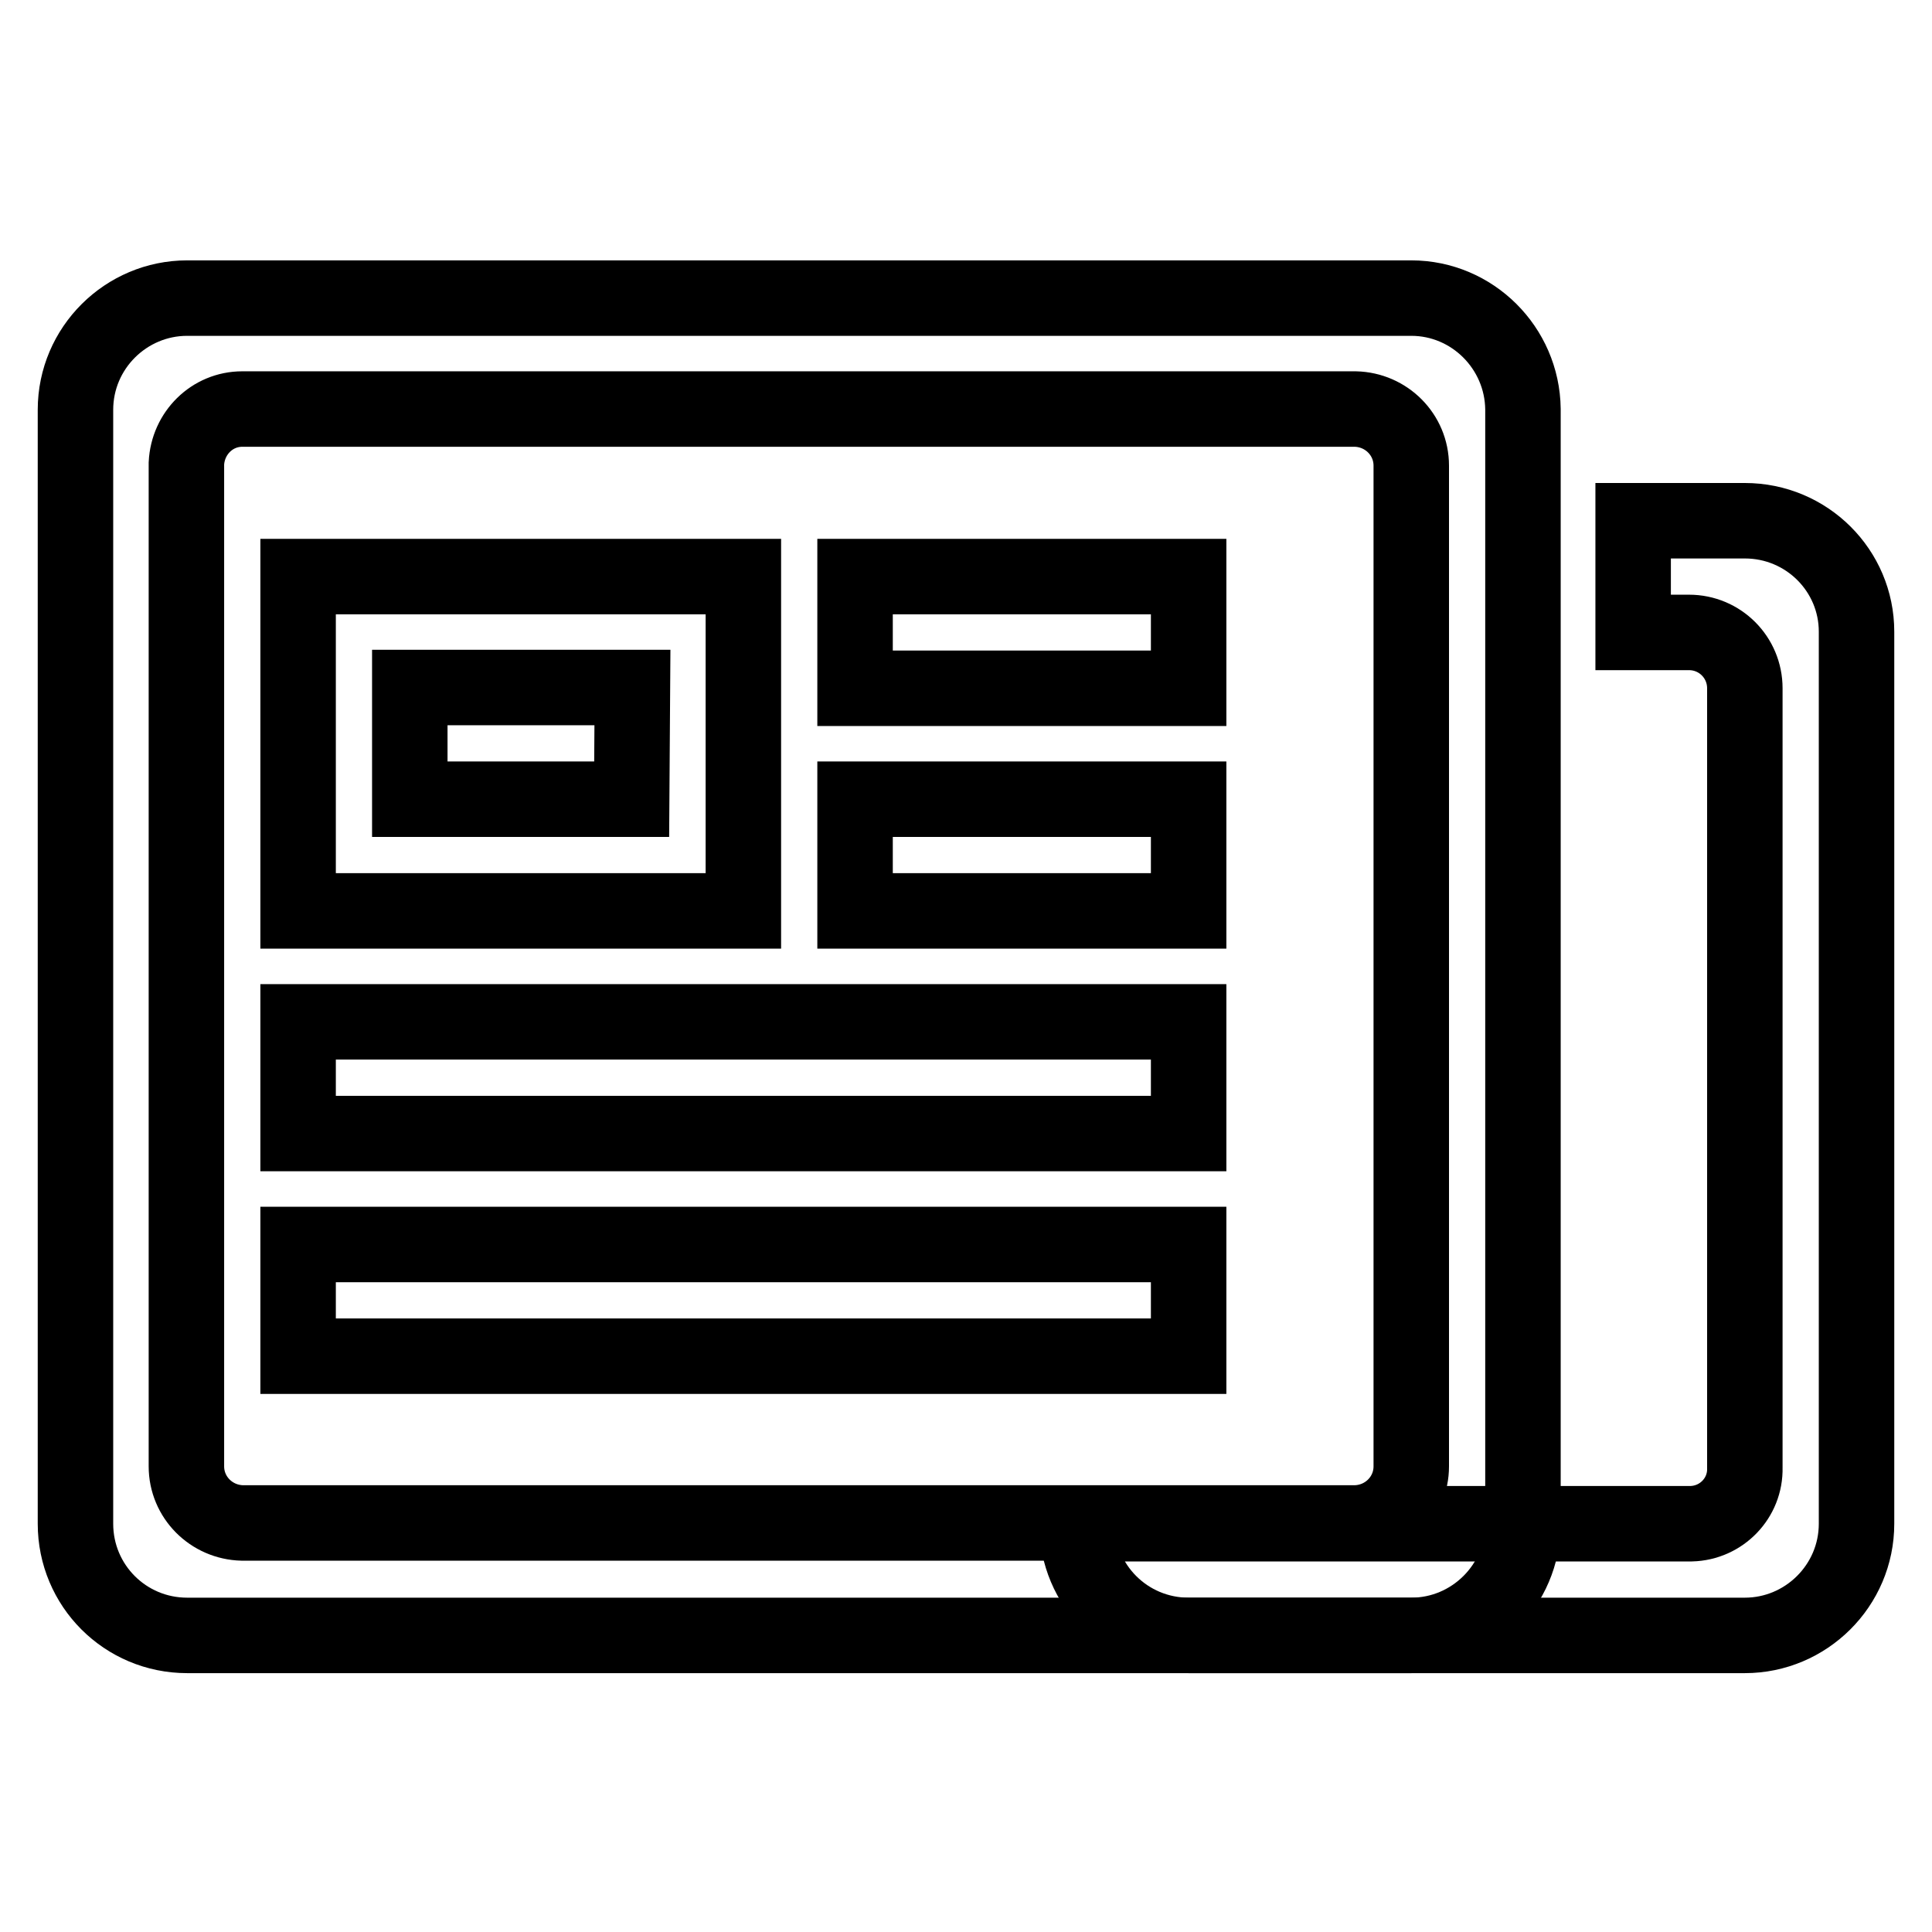
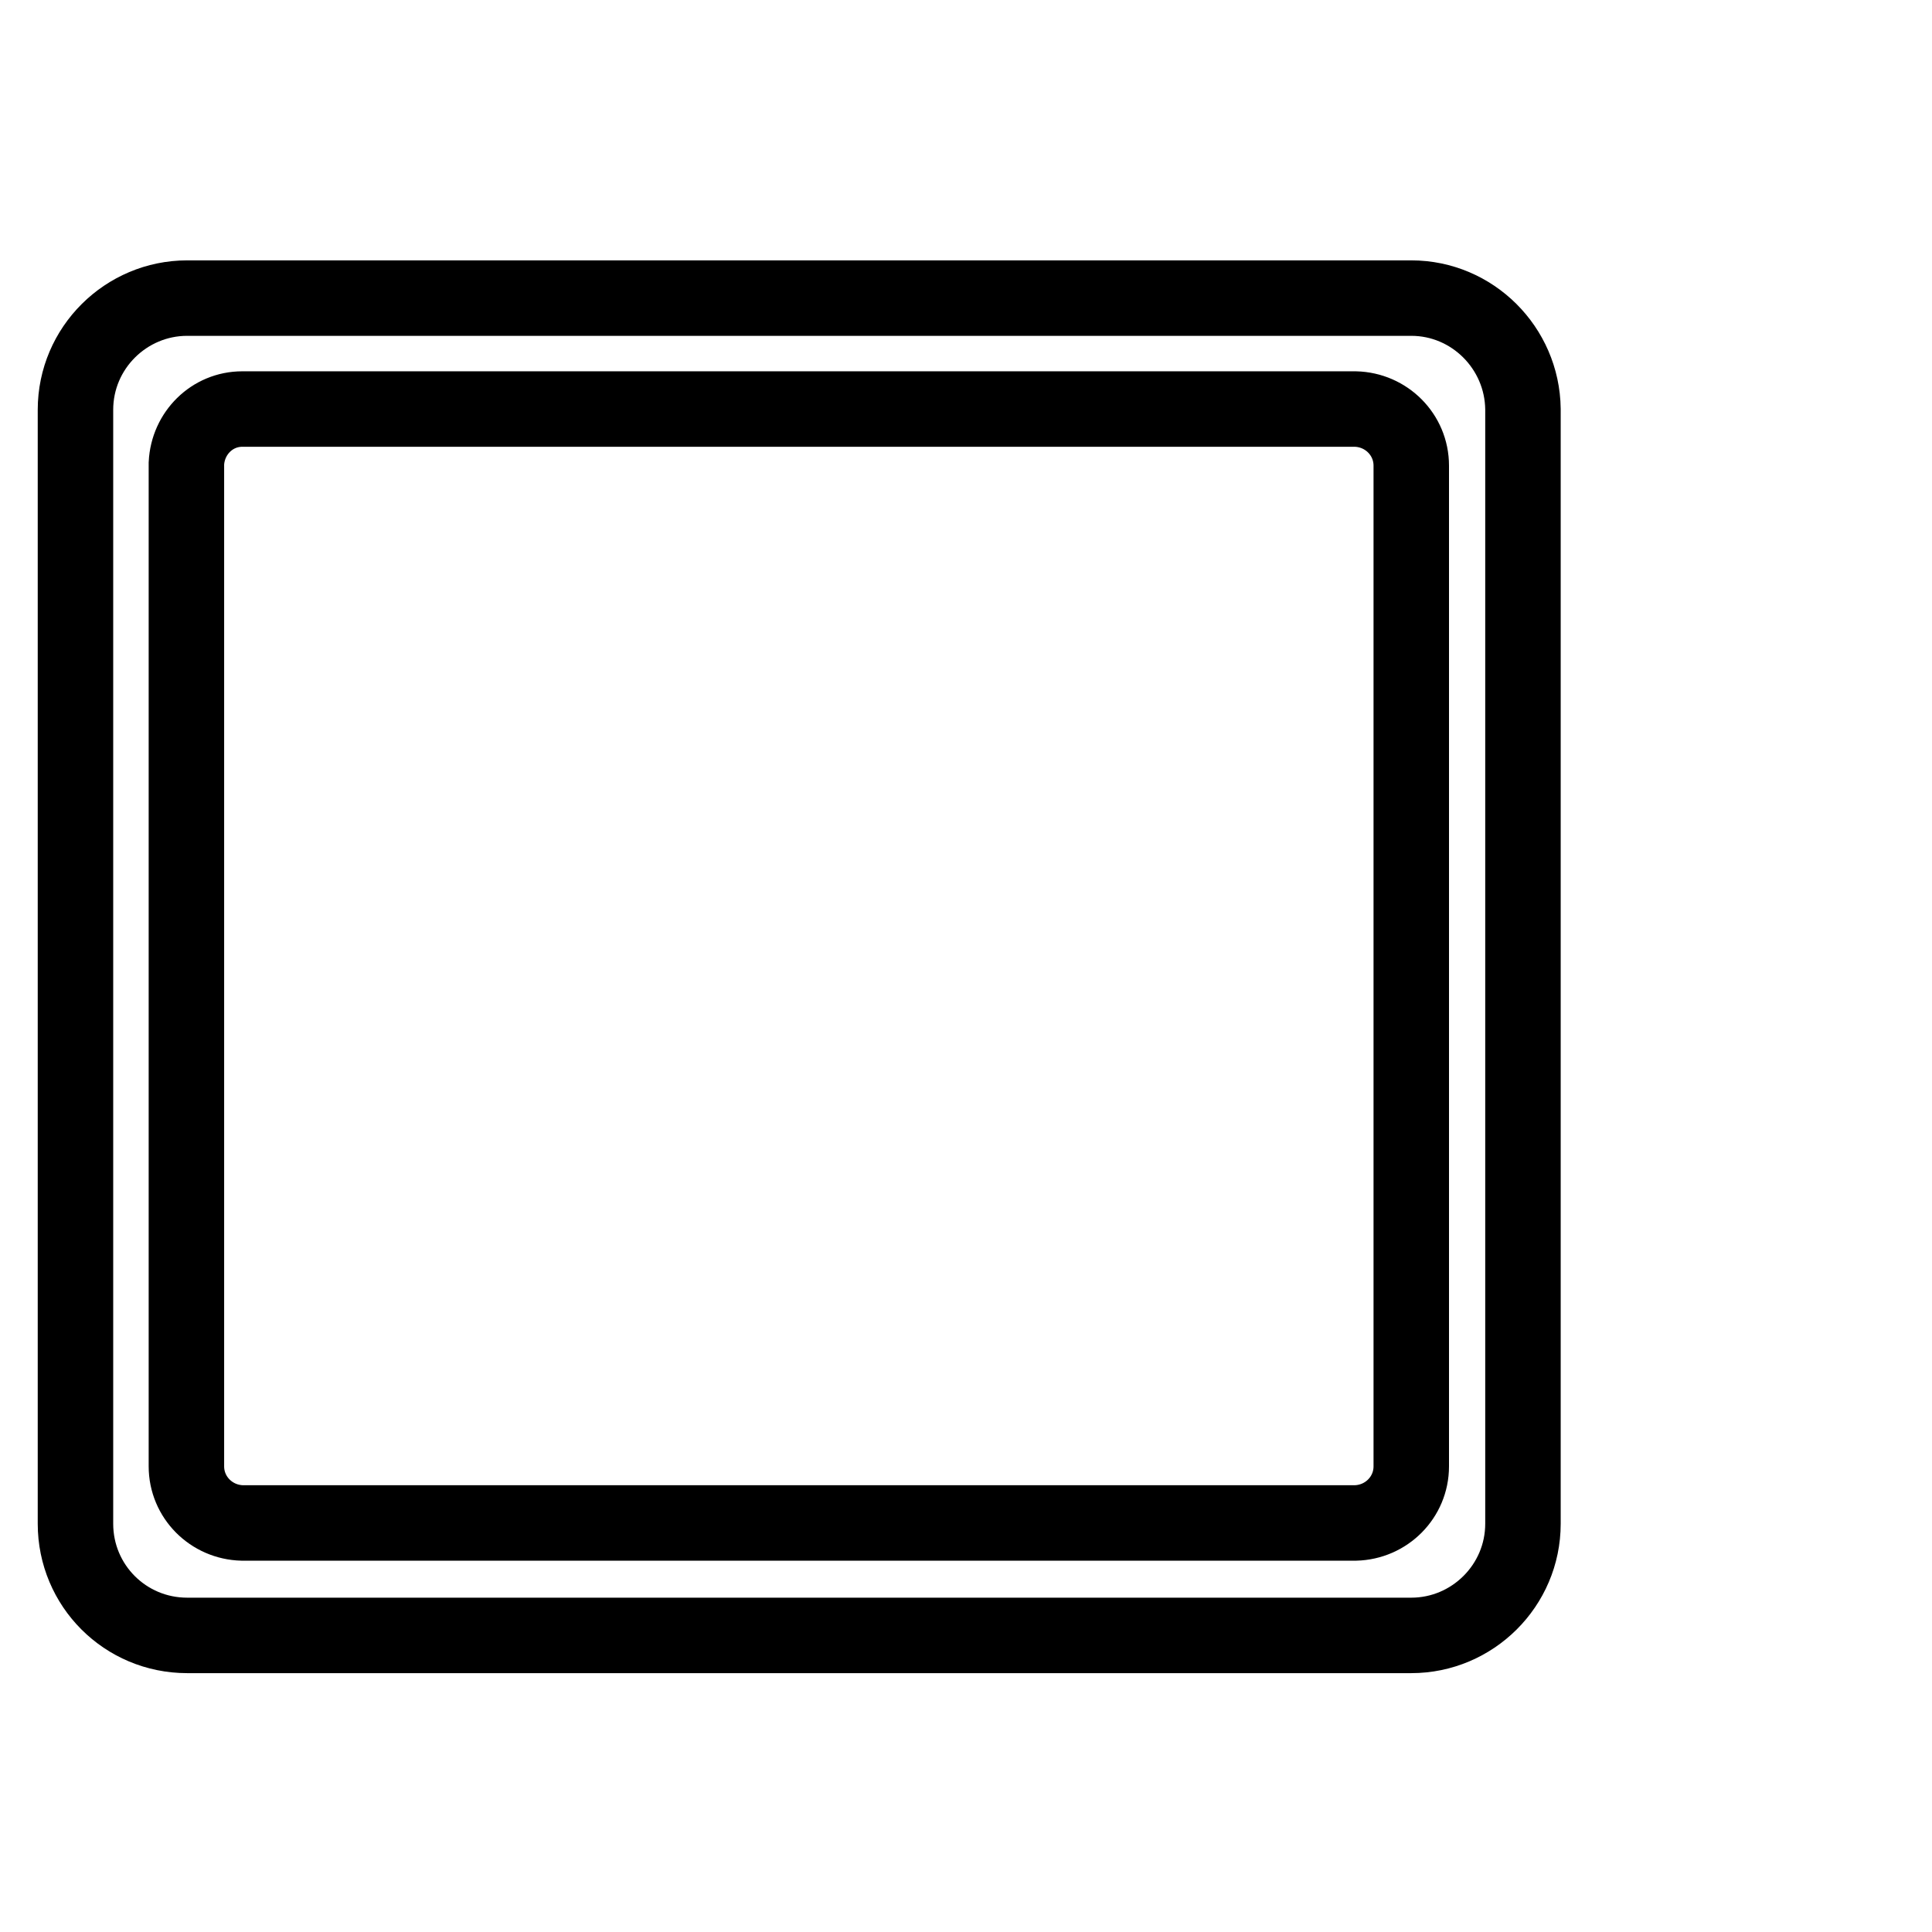
<svg xmlns="http://www.w3.org/2000/svg" version="1.1" x="0px" y="0px" viewBox="0 0 256 256" enable-background="new 0 0 256 256" xml:space="preserve">
  <g>
-     <path stroke-width="10" fill-opacity="0" stroke="#000000" d="M231.2,69h-14.8v14.8h7.4c4.1,0,7.4,3.3,7.4,7.4v103.3c0.1,4-3.1,7.3-7.1,7.4c-0.1,0-0.2,0-0.3,0h-81.1 c0,8.2,6.6,14.8,14.8,14.8h73.7c8.1,0,14.8-6.6,14.8-14.8V83.7C246,75.6,239.4,69,231.2,69z" />
    <path stroke-width="10" fill-opacity="0" stroke="#000000" d="M187,39.5H24.8c-8.1,0-14.8,6.6-14.8,14.8v147.6c0,8.2,6.6,14.8,14.8,14.8H187c8.1,0,14.8-6.6,14.8-14.8 V54.2C201.7,46.1,195.1,39.5,187,39.5z M187,194.3c0,4.1-3.3,7.4-7.4,7.5H32.1c-4.1-0.1-7.4-3.4-7.4-7.5V61.4 c0.2-4,3.4-7.2,7.4-7.2h147.5c4.1,0.1,7.4,3.4,7.4,7.5L187,194.3L187,194.3z" />
-     <path stroke-width="10" fill-opacity="0" stroke="#000000" d="M98.5,76.4h-59v44.3h59L98.5,76.4L98.5,76.4z M83.7,105.9H54.3V91.1h29.5L83.7,105.9L83.7,105.9z  M39.5,164.9h118v14.8h-118L39.5,164.9L39.5,164.9z M113.3,76.4h44.2v14.8h-44.2V76.4z M113.3,105.9h44.2v14.8h-44.2V105.9z  M39.5,135.4h118v14.8h-118L39.5,135.4L39.5,135.4z" />
  </g>
</svg>